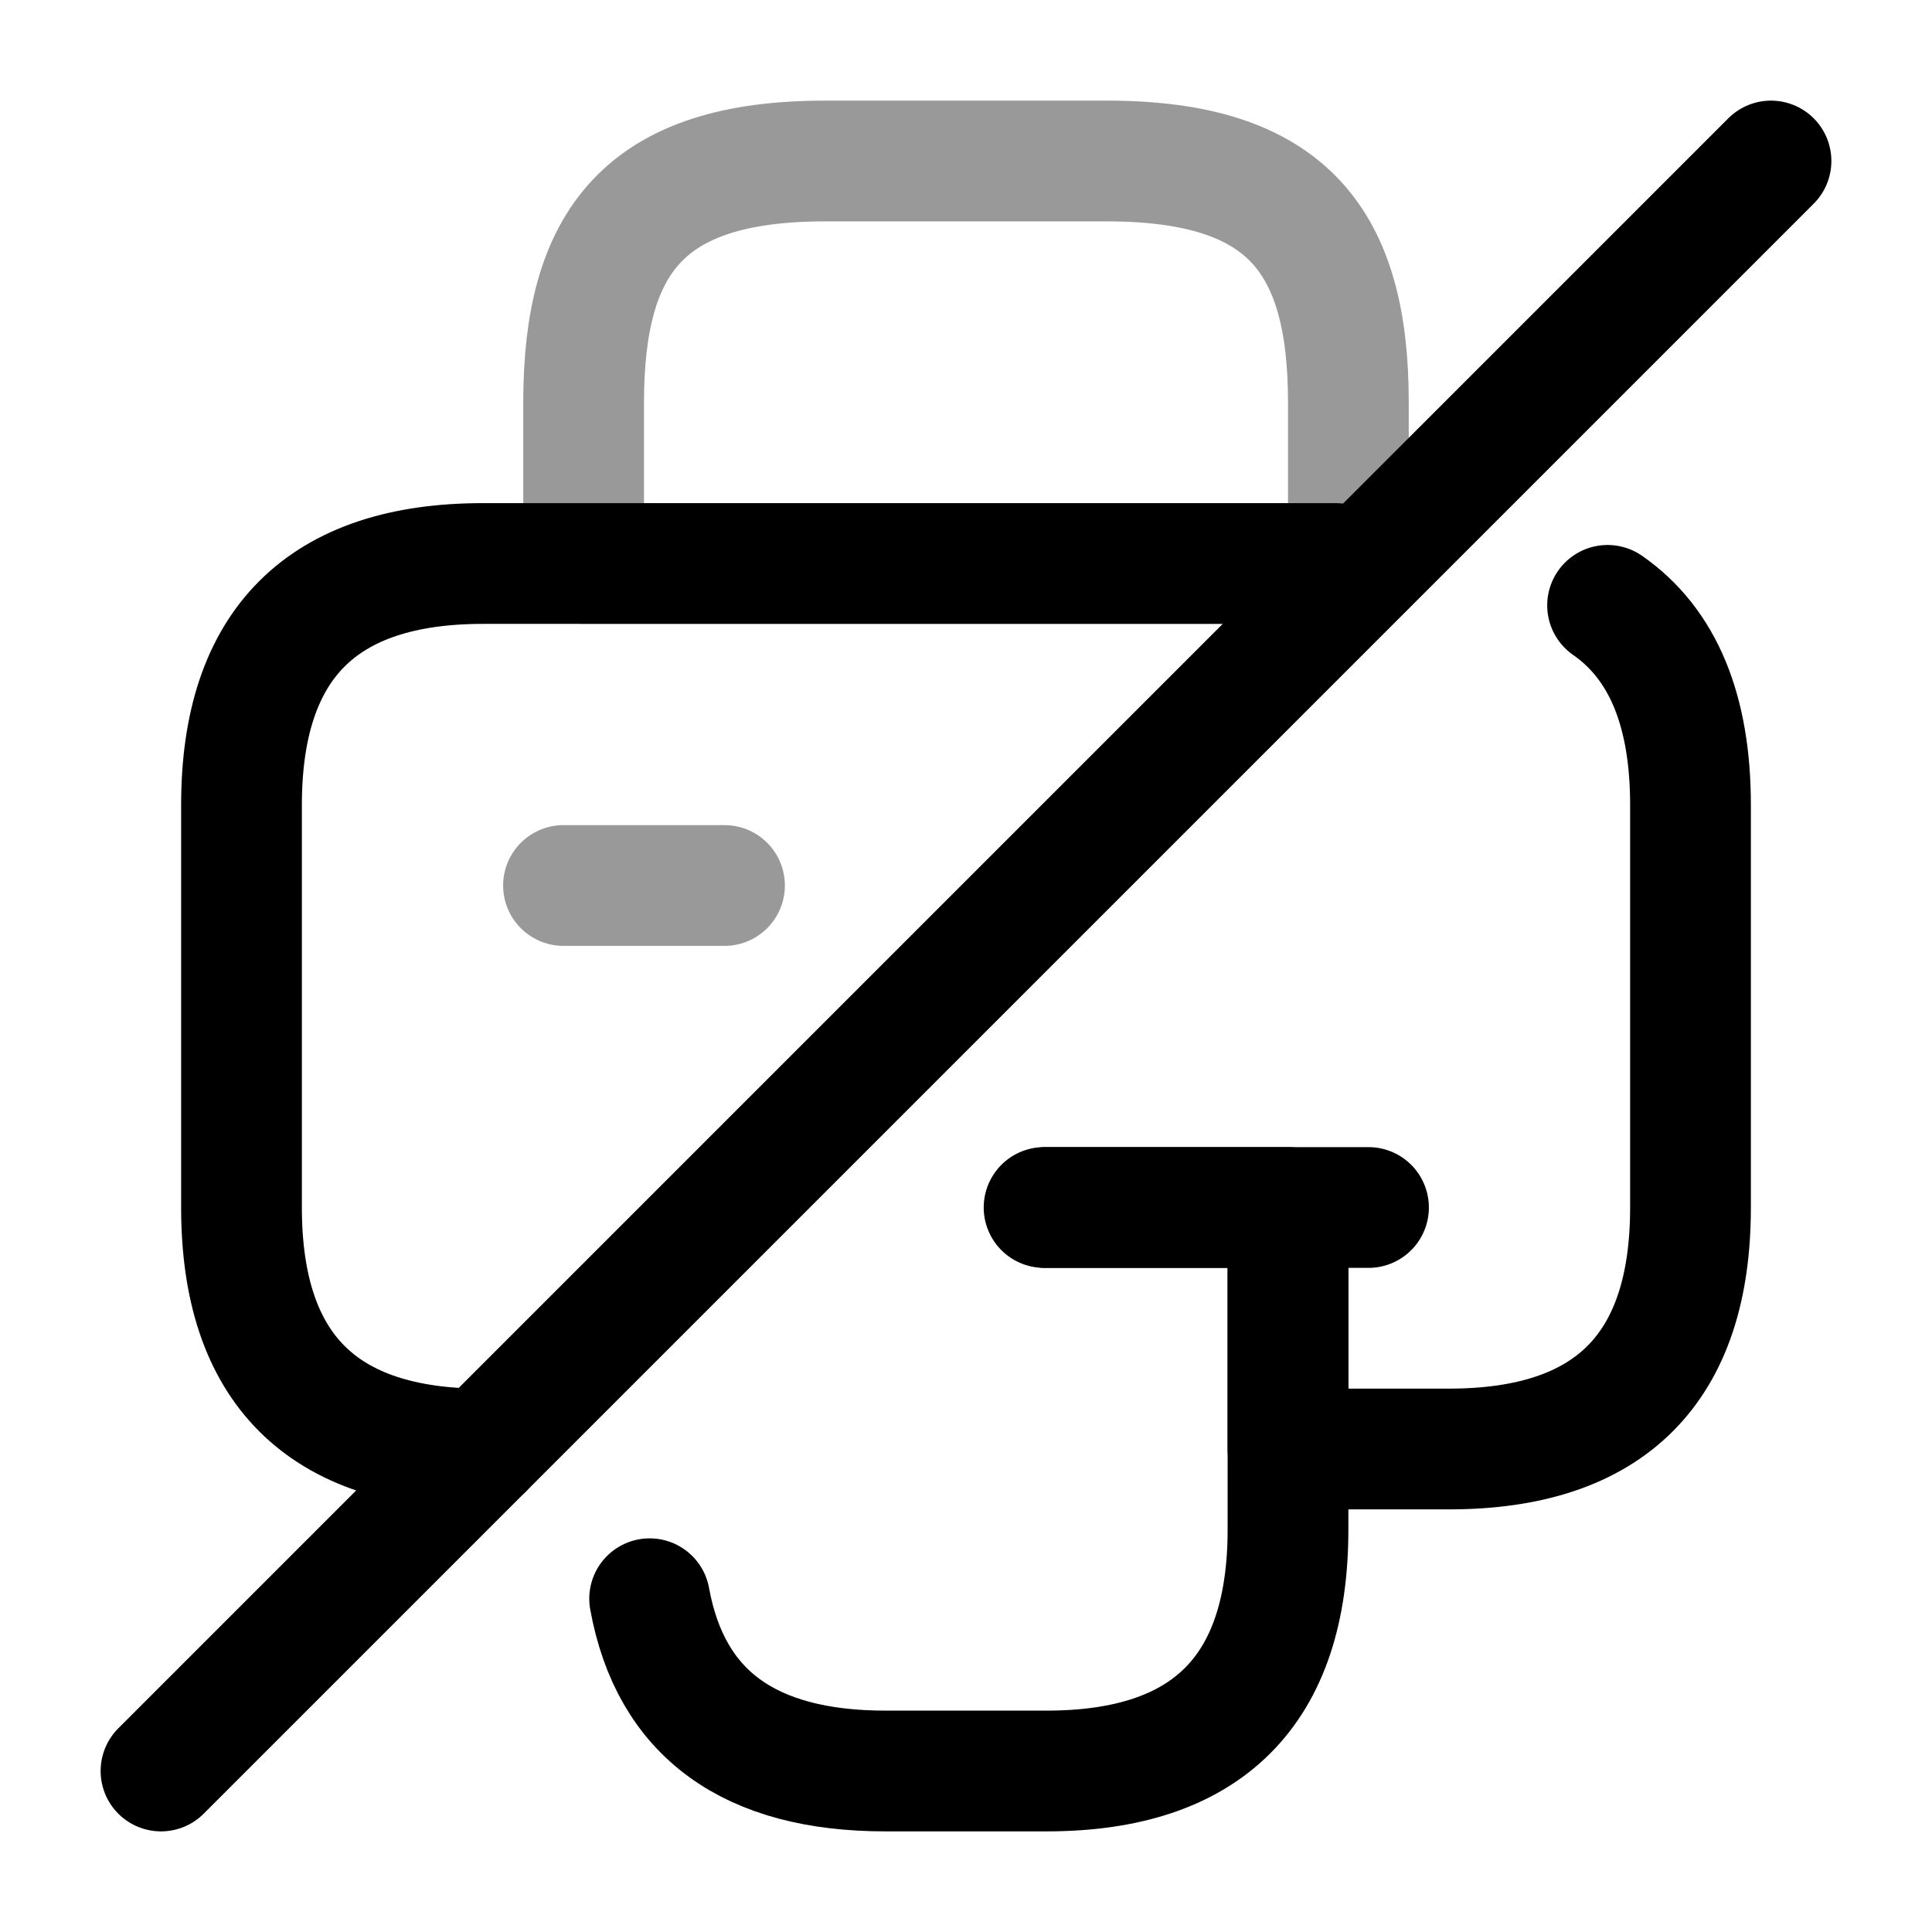
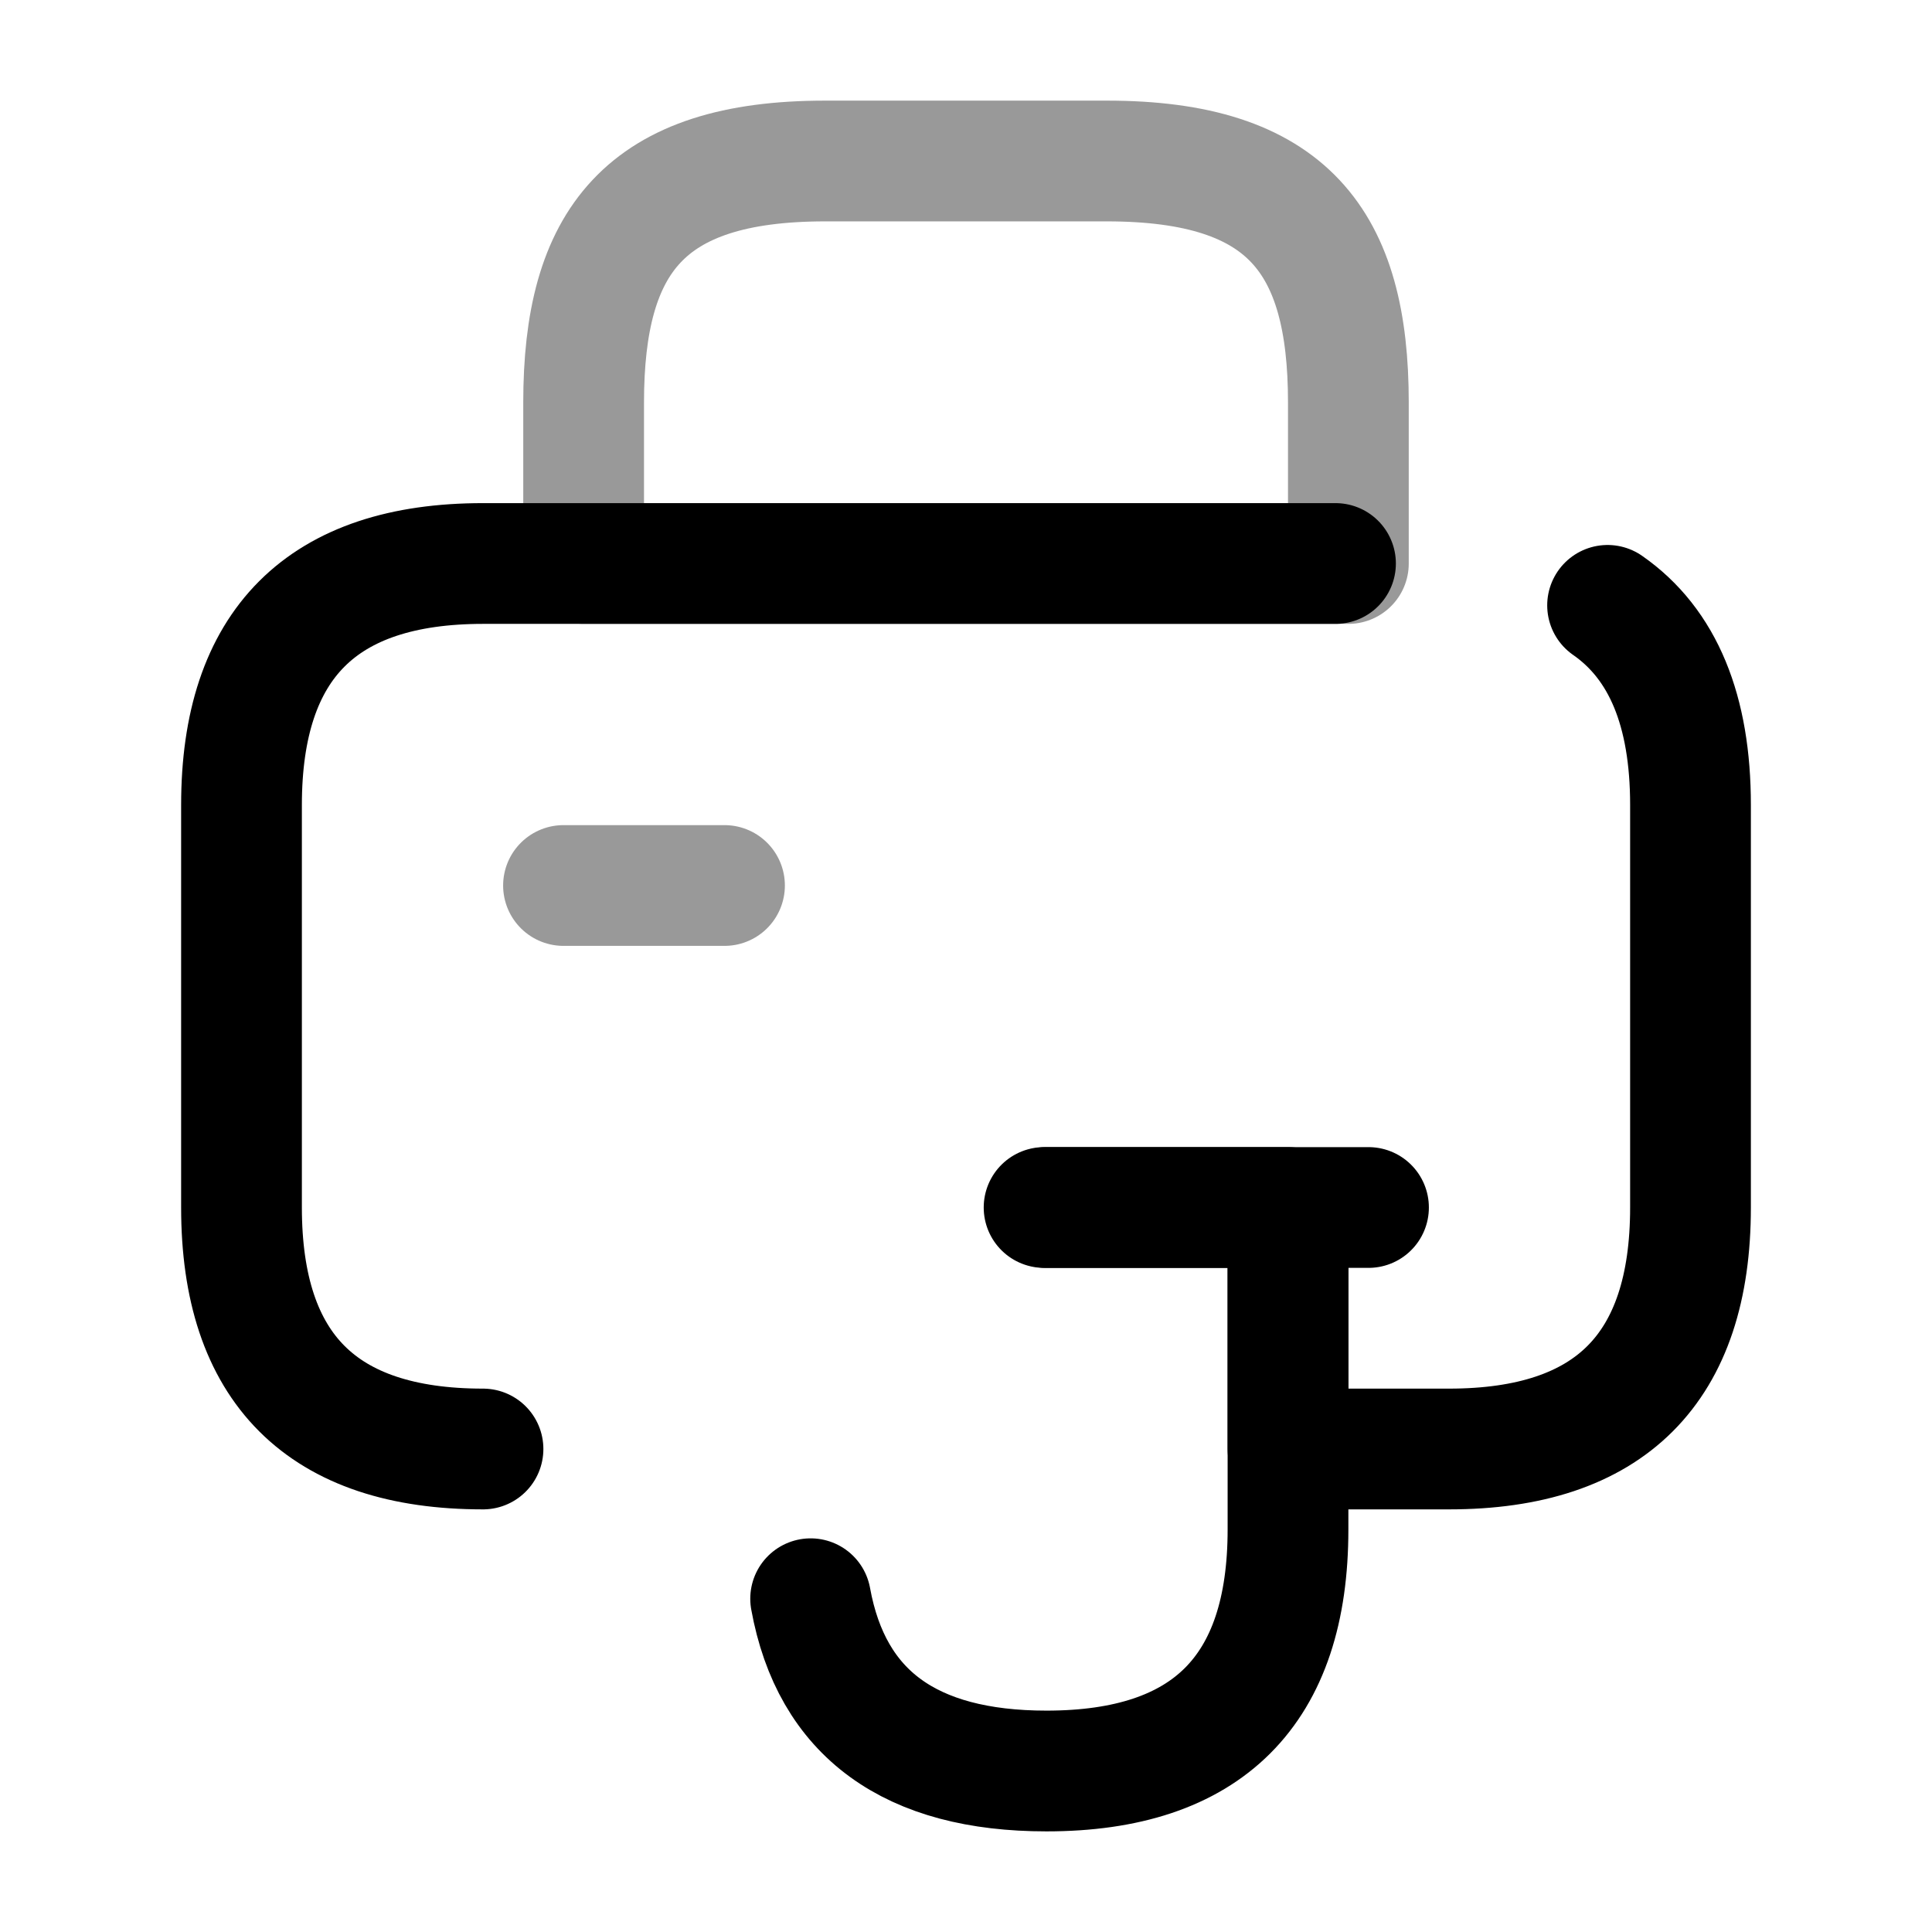
<svg xmlns="http://www.w3.org/2000/svg" fill="none" viewBox="0 0 24 24" stroke="currentColor" aria-hidden="true">
  <path stroke-linecap="round" stroke-linejoin="round" stroke-miterlimit="10" stroke-width="1.5" d="M7.25 7h9.5V5c0-2-.75-3-3-3h-3.5c-2.25 0-3 1-3 3v2z" opacity=".4" />
-   <path stroke-linecap="round" stroke-linejoin="round" stroke-miterlimit="10" stroke-width="1.5" d="M12.97 15H16v4c0 2-1 3-3 3h-2c-1.69 0-2.67-.71-2.93-2.14M6 18c-2 0-3-1-3-3v-5c0-2 1-3 3-3h10.59" />
+   <path stroke-linecap="round" stroke-linejoin="round" stroke-miterlimit="10" stroke-width="1.5" d="M12.97 15H16v4c0 2-1 3-3 3c-1.69 0-2.67-.71-2.93-2.14M6 18c-2 0-3-1-3-3v-5c0-2 1-3 3-3h10.59" />
  <path stroke-linecap="round" stroke-linejoin="round" stroke-miterlimit="10" stroke-width="1.5" d="M19.97 7.52C20.66 8 21 8.83 21 10v5c0 2-1 3-3 3h-2v-3h-3M17 15h-1.21" />
  <path stroke-linecap="round" stroke-linejoin="round" stroke-miterlimit="10" stroke-width="1.5" d="M7 11h2" opacity=".4" />
-   <path stroke-linecap="round" stroke-linejoin="round" stroke-width="1.5" d="M22 2L2 22" />
</svg>